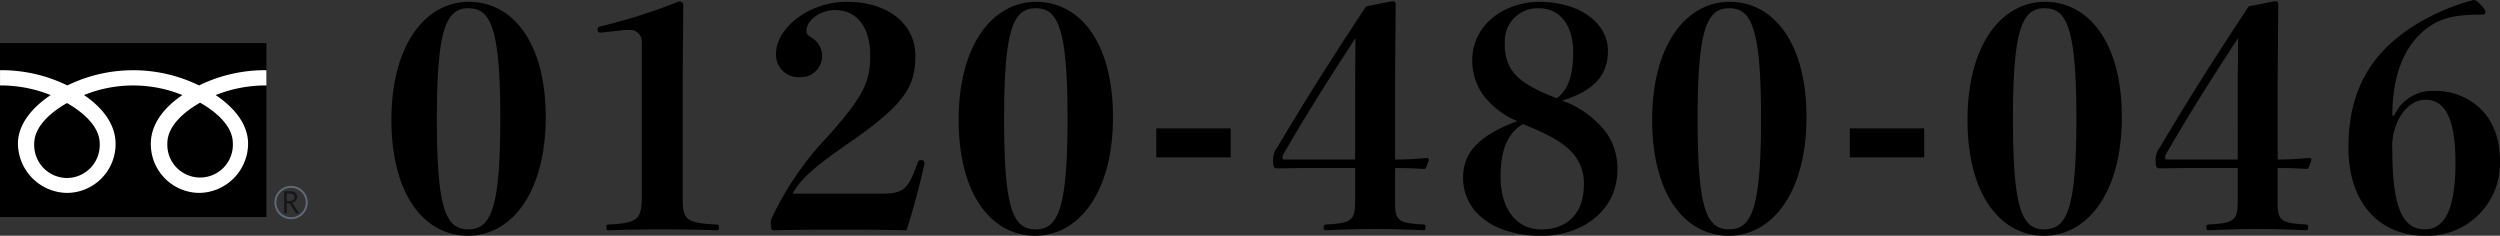
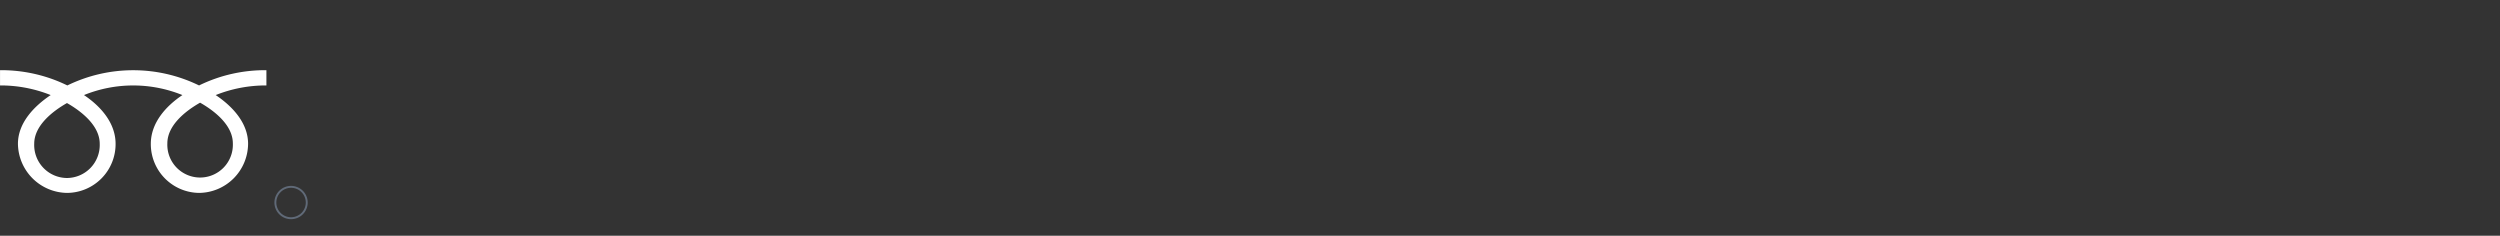
<svg xmlns="http://www.w3.org/2000/svg" width="311.503" height="29.374" viewBox="0 0 311.503 29.374">
  <rect x="0" y="0" width="311.503" height="29.374" fill="#333333" stroke="none" />
  <g transform="translate(-515.055 -2063.879)">
-     <path d="M11.058-28.918c-5.358,0-9.652,5.282-9.652,14.706S5.586.228,10.944.228c5.4,0,9.69-5.358,9.69-14.782S16.416-28.918,11.058-28.918Zm-.038.8c2.774,0,3.952,2.508,3.952,13.756S13.794-.57,10.982-.57,7.068-3.116,7.068-14.364,8.246-28.12,11.02-28.12Zm19.228,2.736a6.441,6.441,0,0,1,.874-.038A1.461,1.461,0,0,1,32.6-23.788V-4.674c0,2.774-.418,3.306-4.028,3.5-.342,0-.38.038-.38.38,0,.3.038.342.38.342,1.786-.076,4.446-.114,6.536-.114,2.014,0,4.94.038,6.688.114.38,0,.418-.038.418-.342,0-.342-.038-.38-.418-.38-3.876-.19-4.1-.722-4.1-3.5v-14.82l.076-9.006q0-.456-.57-.456a69.513,69.513,0,0,1-9.69,3.078c-.342.076-.418.19-.418.342,0,.342.076.456.418.456ZM51.376-5.016c1.026-1.71,2.128-2.926,7.068-6.346,6.992-4.826,8.246-7.03,8.246-10.868s-3.306-6.688-8.55-6.688c-4.712,0-8.816,3.268-8.816,6.5a2.793,2.793,0,0,0,2.964,2.888,2.632,2.632,0,0,0,2.774-2.774,2.613,2.613,0,0,0-1.33-2.166c-.532-.342-.608-.456-.608-.836,0-1.368,1.786-2.584,3.534-2.584,2.546,0,4.408,1.824,4.408,5.738,0,3.192-.874,5.054-5.206,9.918A38.411,38.411,0,0,0,48.906-2.2a1.775,1.775,0,0,0-.228,1.064c0,.646.152.684.456.684,2.66-.076,5.32-.076,8.322-.076,2.888,0,5.358,0,8.132.076.684-2.052,1.862-6.384,2.242-8.36,0-.266-.152-.38-.456-.38a.348.348,0,0,0-.38.266c-1.216,3.42-1.748,3.914-4.636,3.914Zm30.362-23.9c-5.358,0-9.652,5.282-9.652,14.706S76.266.228,81.624.228c5.4,0,9.69-5.358,9.69-14.782S87.1-28.918,81.738-28.918Zm-.038.8c2.774,0,3.952,2.508,3.952,13.756S84.474-.57,81.662-.57s-3.914-2.546-3.914-13.794S78.926-28.12,81.7-28.12Zm24.282,14.972H96.71v3.61h9.272Zm20.482,4.94c.912,0,2.014,0,3.572.114.152,0,.266-.076.342-.3l.3-.8c0-.19-.114-.266-.3-.266-1.786.152-2.85.19-3.914.19V-19.418l.076-9.2c0-.266-.114-.38-.418-.38l-3.268.646c-4.066,6.156-7.3,11.21-11.058,17.556a2.416,2.416,0,0,0-.532,1.634c0,.874.114.988.494.988,1.14,0,2.356-.038,3.838-.038h5.89v3.876c0,2.508-.19,3-3.572,3.154-.266.038-.342.076-.342.38s.076.342.342.342c1.71-.076,3.952-.152,6.118-.152,1.976,0,4.256.076,5.928.152.19,0,.3-.038.3-.342s-.038-.342-.266-.38c-3.5-.152-3.534-.646-3.534-3.23Zm-4.978-1.064h-8.74c-.266,0-.3-.038-.3-.266a.637.637,0,0,1,.114-.418c3-5.206,5.814-9.614,8.968-14.44,0,2.242-.038,3.838-.038,6.042Zm25.8-7.334c4.066-1.292,5.7-3.23,5.7-6.232,0-3.306-3.344-6.08-8.55-6.08-4.218,0-8.36,2.736-8.36,7.3a7.37,7.37,0,0,0,1.254,4.142,10.07,10.07,0,0,0,4.37,3.42c-4.864,1.786-6.764,3.99-6.764,7.03,0,4.332,3.876,7.258,9.766,7.258,5.092,0,9.462-3.154,9.462-8.208a7.717,7.717,0,0,0-1.482-4.788A12.185,12.185,0,0,0,147.288-16.606Zm-.684-.3c-3.23-1.254-4.674-2.242-5.51-3.382a5.457,5.457,0,0,1-.95-3.42,4.08,4.08,0,0,1,4.294-4.408c2.394,0,4.218,1.9,4.218,5.472C148.656-19.608,147.934-17.822,146.6-16.91Zm-4.218,3.23c3.382,1.292,5.282,2.47,6.346,3.762a5.6,5.6,0,0,1,1.254,3.8c0,3.382-1.9,5.548-5.32,5.548-2.964,0-5.054-2.394-5.054-6.574C139.612-10.564,140.524-12.578,142.386-13.68ZM168.15-28.918c-5.358,0-9.652,5.282-9.652,14.706s4.18,14.44,9.538,14.44c5.4,0,9.69-5.358,9.69-14.782S173.508-28.918,168.15-28.918Zm-.038.8c2.774,0,3.952,2.508,3.952,13.756S170.886-.57,168.074-.57s-3.914-2.546-3.914-13.794S165.338-28.12,168.112-28.12Zm24.282,14.972h-9.272v3.61h9.272Zm15.048-15.77c-5.358,0-9.652,5.282-9.652,14.706S201.97.228,207.328.228c5.4,0,9.69-5.358,9.69-14.782S212.8-28.918,207.442-28.918Zm-.038.8c2.774,0,3.952,2.508,3.952,13.756S210.178-.57,207.366-.57s-3.914-2.546-3.914-13.794S204.63-28.12,207.4-28.12ZM236.436-8.208c.912,0,2.014,0,3.572.114.152,0,.266-.076.342-.3l.3-.8c0-.19-.114-.266-.3-.266-1.786.152-2.85.19-3.914.19V-19.418l.076-9.2c0-.266-.114-.38-.418-.38l-3.268.646c-4.066,6.156-7.3,11.21-11.058,17.556a2.416,2.416,0,0,0-.532,1.634c0,.874.114.988.494.988,1.14,0,2.356-.038,3.838-.038h5.89v3.876c0,2.508-.19,3-3.572,3.154-.266.038-.342.076-.342.38s.076.342.342.342c1.71-.076,3.952-.152,6.118-.152,1.976,0,4.256.076,5.928.152.19,0,.3-.038.3-.342s-.038-.342-.266-.38c-3.5-.152-3.534-.646-3.534-3.23Zm-4.978-1.064h-8.74c-.266,0-.3-.038-.3-.266a.637.637,0,0,1,.114-.418c3-5.206,5.814-9.614,8.968-14.44,0,2.242-.038,3.838-.038,6.042Zm19.266-5.472c0-5.4,1.71-9.082,4.56-11.058,1.558-1.1,3.268-1.52,6.46-1.52.456,0,.57-.076.57-.3s-.076-.418-.494-.836c-.456-.494-.646-.684-.988-.684a27.222,27.222,0,0,0-7.22,3.078c-5.624,3.5-8.36,8.284-8.36,15.314,0,6.878,3.838,10.982,9.576,10.982a9.038,9.038,0,0,0,9.31-9.272c0-3.42-1.254-5.852-3.382-7.334a8.166,8.166,0,0,0-4.864-1.444,5.168,5.168,0,0,0-4.94,3.078Zm4.1-1.976c2.28,0,3.762,1.976,3.762,7.79,0,5.89-1.33,8.36-3.838,8.36-2.622,0-4.028-2.47-4.028-9.88a7.46,7.46,0,0,1,.456-3.078C251.864-15.39,253.27-16.72,254.828-16.72Z" transform="translate(562.42 2093.025)" fill="#000000" />
-     <rect width="33.196" height="21.665" transform="translate(515.055 2069.253)" fill="#000000" />
    <path d="M549.247,2089.115a2.074,2.074,0,1,0,2.074-2.074,2.077,2.077,0,0,0-2.074,2.074m.24,0a1.834,1.834,0,1,1,1.834,1.833A1.837,1.837,0,0,1,549.487,2089.116Z" fill="#606a78" />
-     <path d="M552.331,2090.458h-.4l-.8-1.246h-.353v1.246h-.319v-2.741h.776a.929.929,0,0,1,.617.189.65.65,0,0,1,.226.528.671.671,0,0,1-.164.446.847.847,0,0,1-.456.265l.877,1.313m-1.557-1.523h.4a.606.606,0,0,0,.411-.137.441.441,0,0,0,.157-.345c0-.306-.187-.459-.559-.459h-.411Z" fill="#161619" />
    <path d="M523.4,2086.058a4.111,4.111,0,0,1-4.082-4.264c0-2.228,2.207-4.008,4.082-5.074,1.873,1.066,4.08,2.846,4.08,5.074a4.109,4.109,0,0,1-4.08,4.264m12.507-4.312c0-2.229,2.206-4.01,4.08-5.074,1.875,1.064,4.081,2.845,4.081,5.074a4.084,4.084,0,1,1-8.161,0m12.343-9.121a18.7,18.7,0,0,0-8.392,1.9,18.706,18.706,0,0,0-16.412,0,18.691,18.691,0,0,0-8.387-1.9v1.9a16.766,16.766,0,0,1,6.312,1.2c-2.051,1.372-4.08,3.45-4.08,6.074a6.2,6.2,0,0,0,6.155,6.116,6.082,6.082,0,0,0,6.011-6.116c0-2.624-1.885-4.7-3.937-6.074a16.3,16.3,0,0,1,12.263,0c-2.051,1.372-3.936,3.45-3.936,6.074a6.082,6.082,0,0,0,6.011,6.116,6.165,6.165,0,0,0,6.109-6.116c0-2.624-1.983-4.7-4.035-6.074a16.8,16.8,0,0,1,6.318-1.2Z" fill="#fff" />
  </g>
</svg>